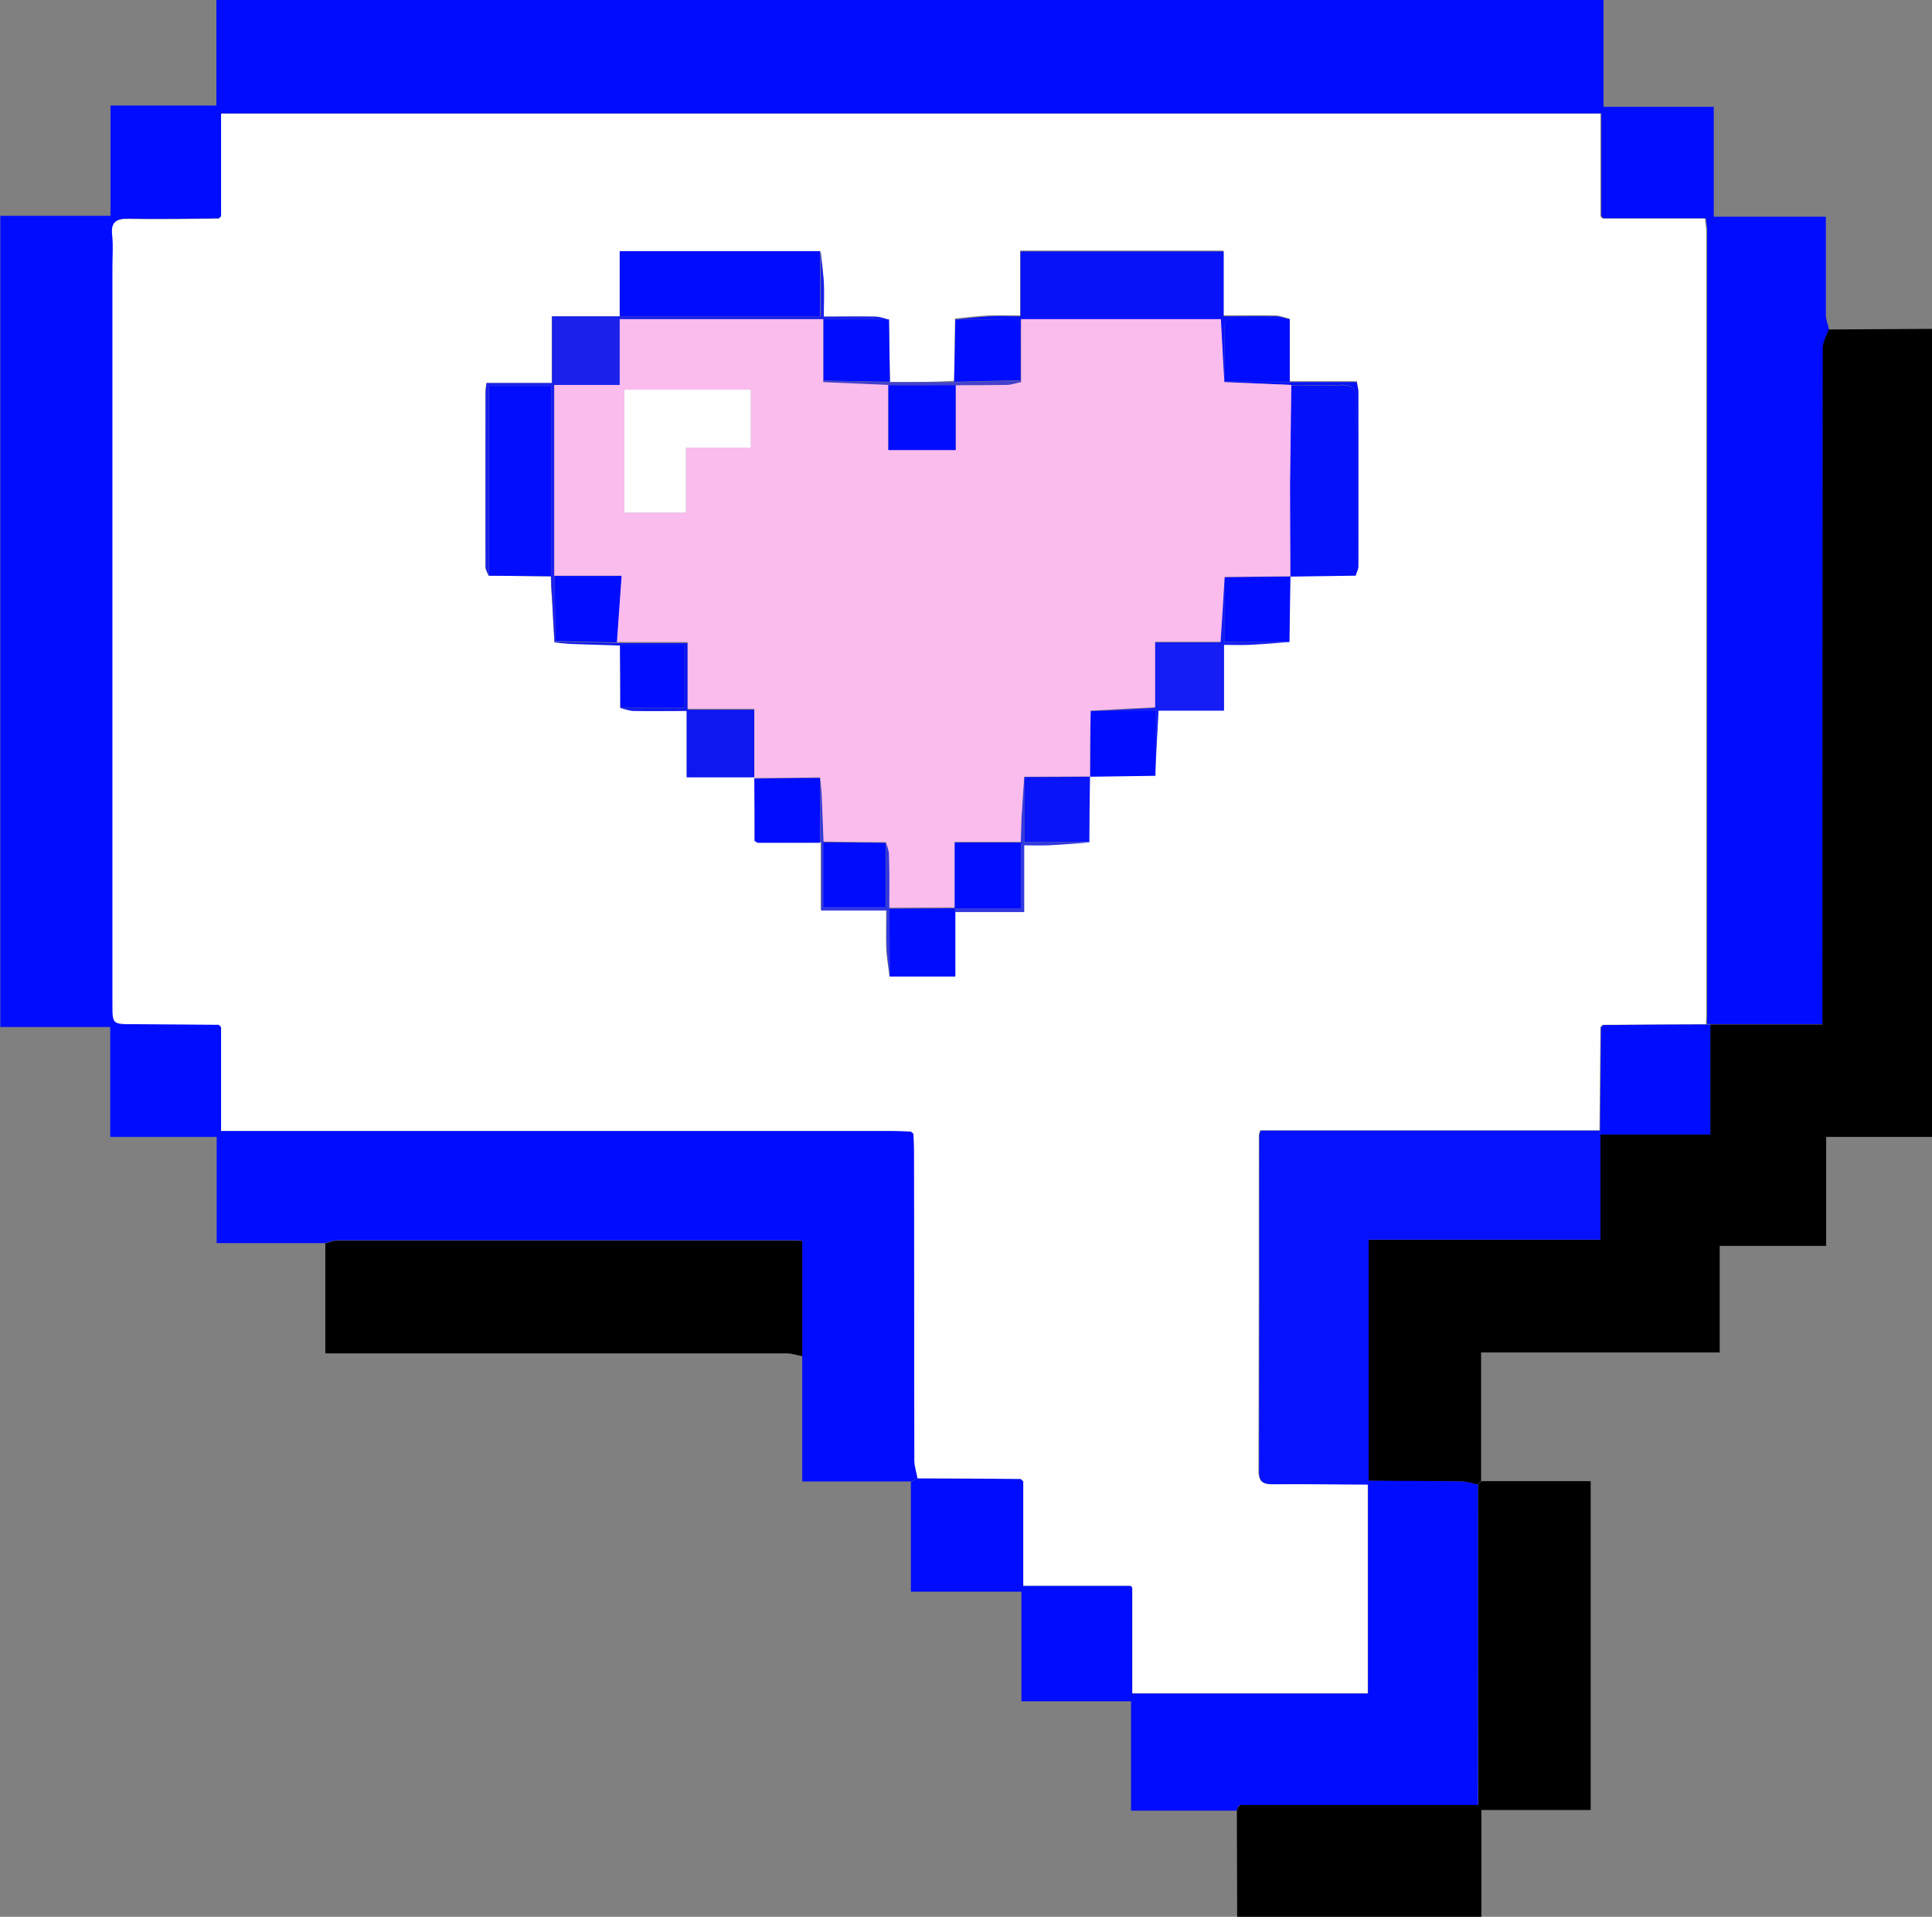
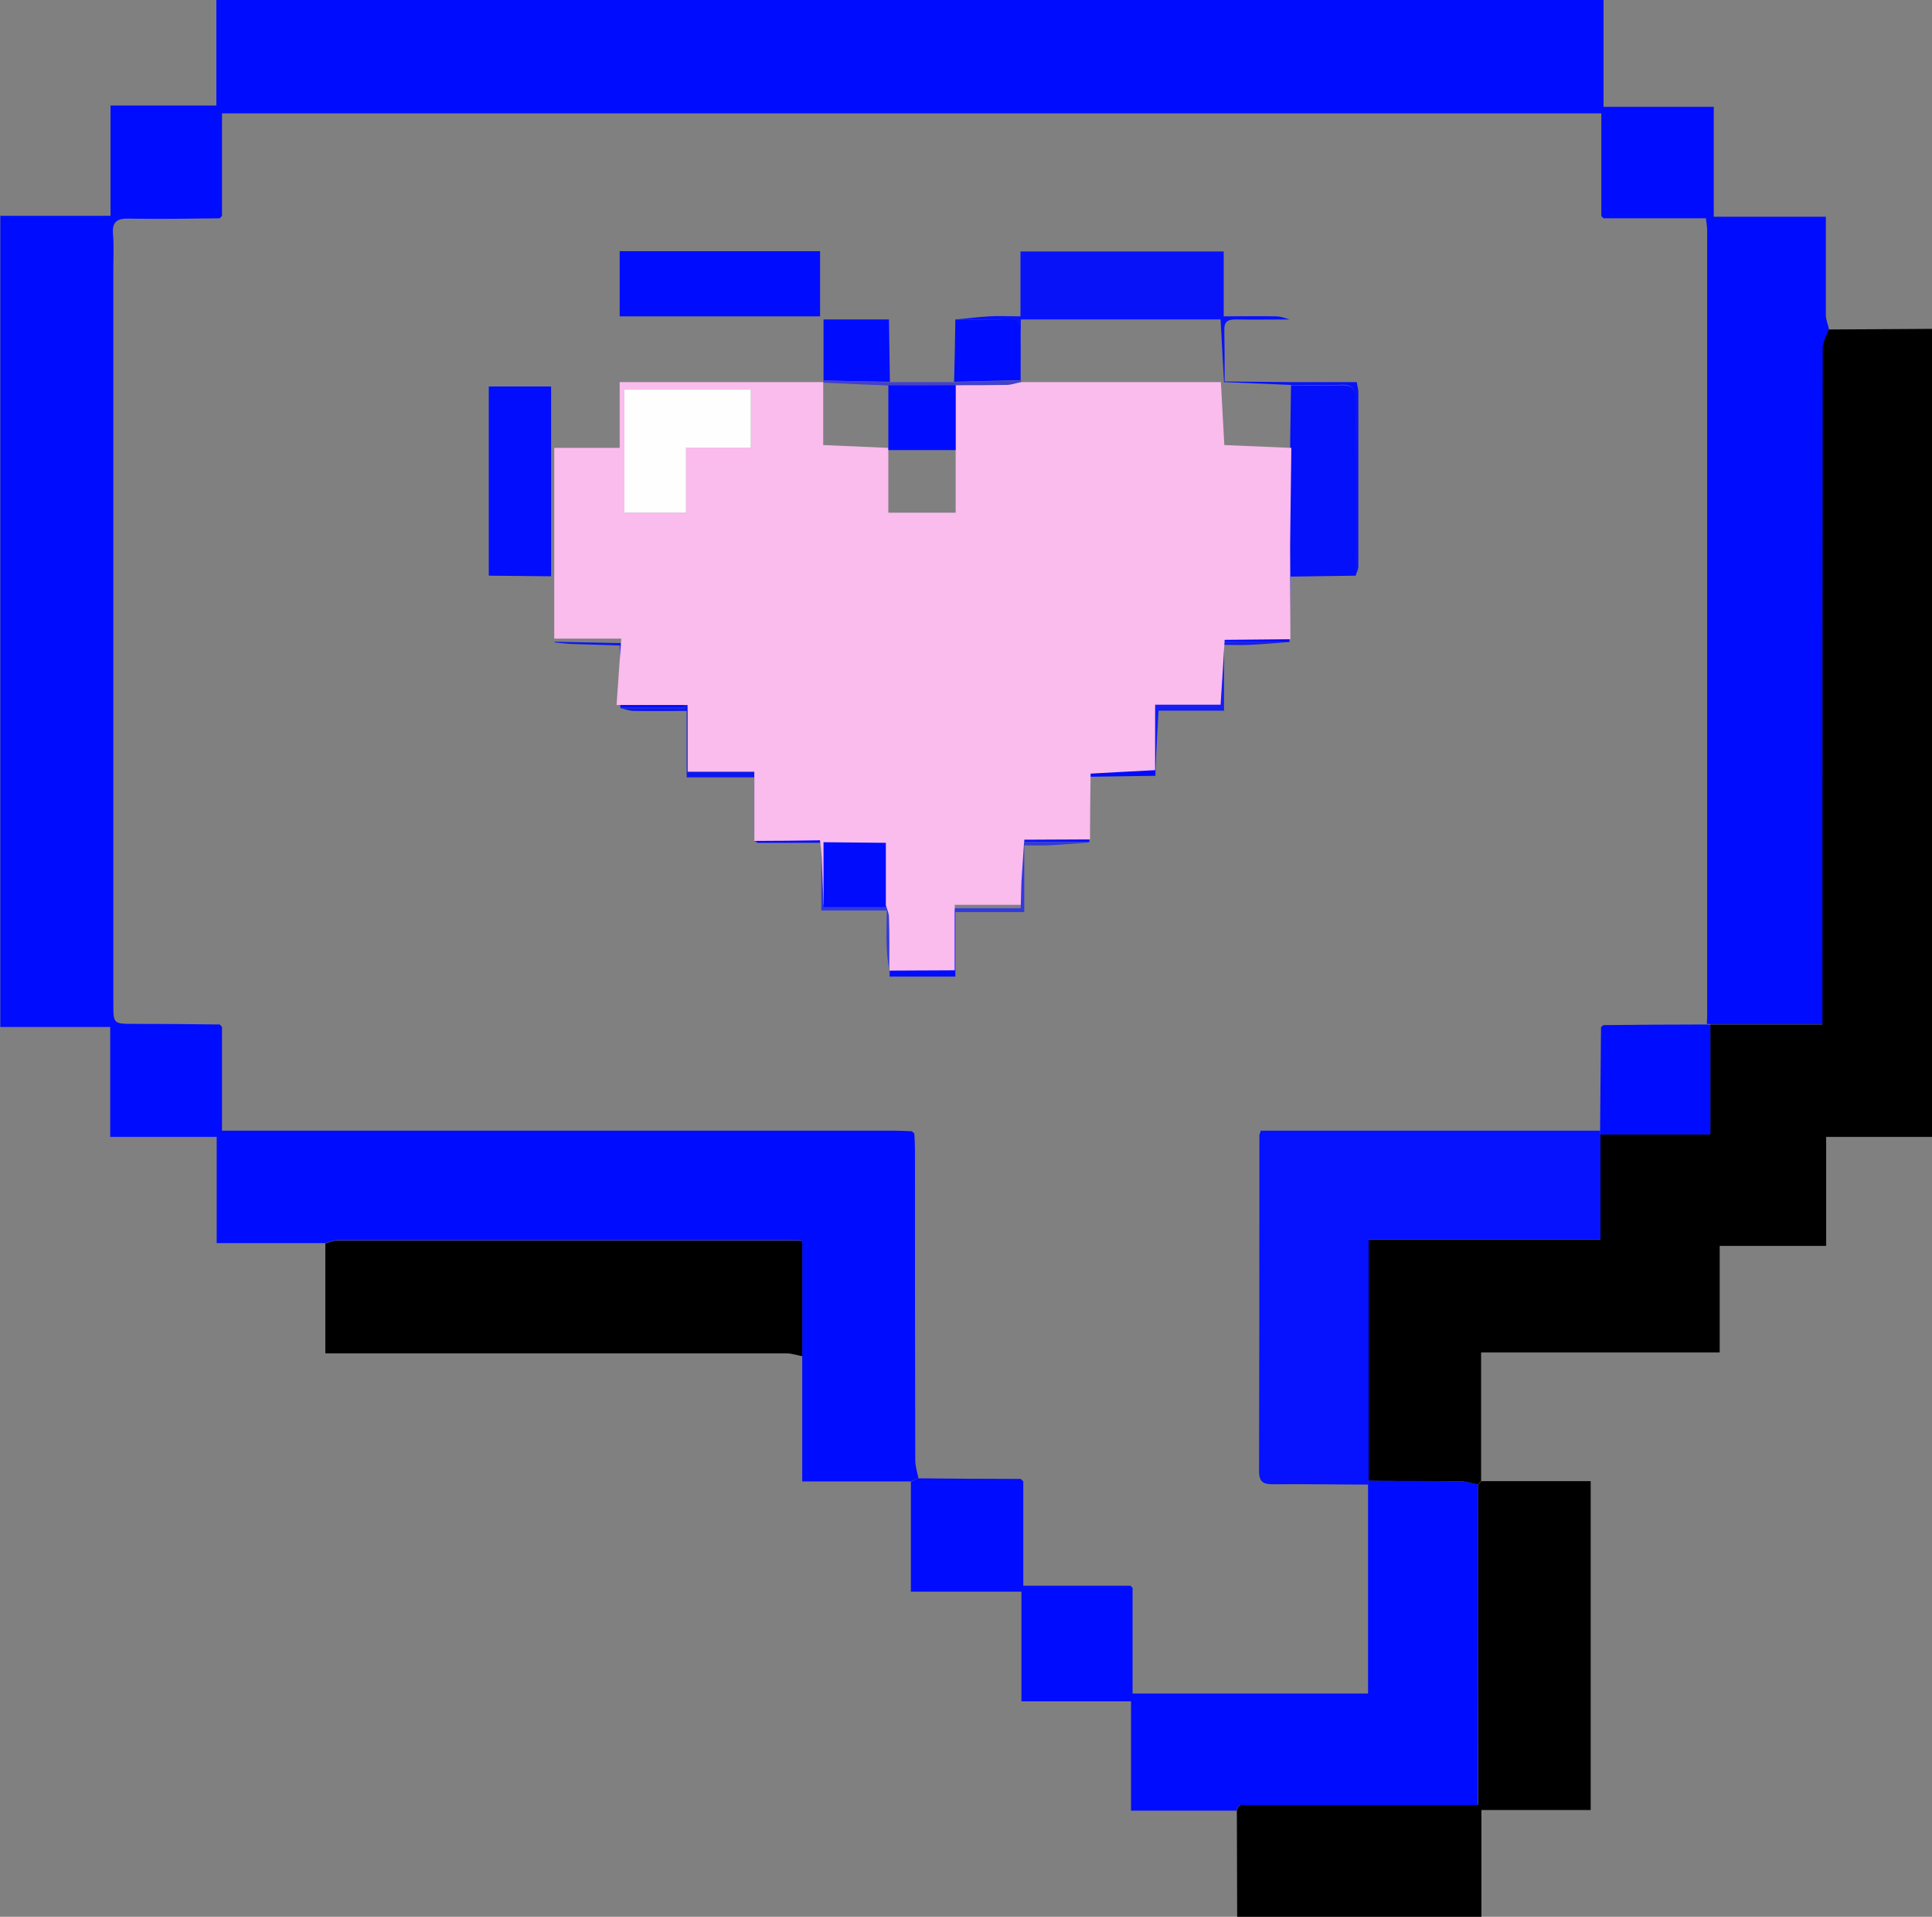
<svg xmlns="http://www.w3.org/2000/svg" version="1.1" id="Layer_1" x="0px" y="0px" viewBox="0 0 617 612" style="enable-background:new 0 0 617 612;" xml:space="preserve">
  <rect x="0" y="0" width="617" height="612" fill="#808080" stroke="none" />
  <style type="text/css">
	.st0{fill:#000CFE;}
	.st1{fill:#000001;}
	.st2{fill:#FEFEFE;}
	.st3{fill:#0611FE;}
	.st4{fill:#0812F9;}
	.st5{fill:#040FFA;}
	.st6{fill:#010DFC;}
	.st7{fill:#1A21EB;}
	.st8{fill:#0E17F0;}
	.st9{fill:#141DF3;}
	.st10{fill:#0A14F8;}
	.st11{fill:#000CFD;}
	.st12{fill:#3138E0;}
	.st13{fill:#4341CC;}
	.st14{fill:#FABBED;}
	.st15{fill:#010CFD;}
</style>
  <g>
    <g>
      <path class="st0" d="M290.9,473c-11.5,0-22.9,0-34.7,0c0-13.6,0-26.8,0-40.1c0-12.1,0-24.3,0-36.8c-0.5,0-1.3-0.1-2.1-0.1    c-48.9,0-97.8,0-146.6,0c-1.2,0-2.4,0.6-3.6,0.9c-11.4,0-22.9,0-34.7,0c0-11.4,0-22.4,0-33.9c-11.5,0-22.5,0-34,0    c0-11.8,0-23.2,0-35.1c-12,0-23.6,0-35.1,0c0-86.3,0-172.7,0-259c11.6,0,23.2,0,35.2,0c0-12,0-23.4,0-35.2c11.5,0,22.5,0,33.8,0    c0-11.6,0-22.7,0-33.8c147.7,0,295.3,0,443,0c0,11.3,0,22.5,0,34.2c12,0,23.4,0,35.2,0c0,11.8,0,23.2,0,35.1c12.2,0,23.9,0,35.8,0    c0,10.8,0,21.1,0,31.4c0,1.5,0.7,3,1,4.5c-0.7,2-1.9,4-1.9,6c-0.1,69.9-0.1,139.8-0.1,209.6c0,1.9,0,3.9,0,6.3    c-12.3,0-24.1,0-35.8,0c-0.4,0-0.8-0.1-1.2-0.1c0-0.8,0.1-1.7,0.1-2.5c0-83.5,0-167.1,0-250.6c0-1.3-0.2-2.5-0.4-4.1    c-11.1,0-21.9,0-32.7,0c-0.2-0.2-0.5-0.5-0.7-0.7c0-10.9,0-21.9,0-32.8c-147.2,0-293.7,0-440.5,0c0,11.1,0,21.9,0,32.7    c-0.2,0.3-0.5,0.5-0.7,0.8c-9.6,0.1-19.3,0.3-28.9,0.1c-3.8-0.1-5.6,0.9-5.2,5c0.3,3.5,0.1,7,0.1,10.5c0,78.4,0,156.8,0,235.2    c0,6.4,0,6.4,6.6,6.4c9.1,0,18.3,0.1,27.4,0.2c0.2,0.3,0.5,0.5,0.7,0.8c0,10.9,0,21.8,0,33.1c2.5,0,4.3,0,6.1,0    c69.4,0,138.8,0,208.2,0c2,0,4,0.1,6,0.2c0.3,0.2,0.5,0.5,0.8,0.7c0.1,1.8,0.2,3.6,0.2,5.5c0,32.9,0,65.9,0.1,98.8    c0,1.9,0.6,3.8,1,5.7C292.3,472.3,291.6,472.7,290.9,473z" />
      <path class="st1" d="M617,363c-11.1,0-22.3,0-33.8,0c0,11.6,0,23,0,34.8c-11.5,0-22.5,0-34,0c0,11.5,0,22.5,0,34    c-25.5,0-50.5,0-76.2,0c0,14,0,27.5,0,41.1c-0.4,0.4-0.7,0.7-1.1,1.1c-1.7-0.3-3.4-1-5.2-1c-9.9-0.1-19.8-0.1-29.7-0.2    c0-25.6,0-51.1,0-77c25,0,49.3,0,74,0c0-11.5,0-22.6,0-33.7c11.6,0,23.1,0,35.2,0c0-12.1,0-23.6,0-35c11.8,0,23.5,0,35.8,0    c0-2.4,0-4.4,0-6.3c0-69.9,0-139.8,0.1-209.6c0-2,1.2-4,1.9-6c11-0.1,22-0.1,33-0.2C617,191,617,277,617,363z" />
      <path d="M472,474c0.4-0.4,0.7-0.7,1.1-1.1c11.5,0,22.9,0,34.9,0c0,35.2,0,70.1,0,105c-11.6,0-23.1,0-34.9,0c0,11.9,0,23,0,34.1    c-26,0-52,0-78,0c0-11.3-0.1-22.6-0.1-34c0.1-0.4,0.3-0.7,0.4-1.1c0.3-0.1,0.5-0.4,0.7-0.7c25.2,0,50.4,0,76,0    C472,541.7,472,507.9,472,474z" />
      <path class="st0" d="M472,474c0,33.9,0,67.7,0,102.3c-25.6,0-50.8,0-76,0c-0.2,0.2-0.5,0.4-0.7,0.7c-0.1,0.4-0.3,0.7-0.4,1.1    c-11.1,0-22.2,0-33.7,0c0-11.7,0-23.1,0-34.9c-11.8,0-23.2,0-35,0c0-11.8,0-23.2,0-35c-11.8,0-23.2,0-35.3,0c0-12,0-23.5,0-35.1    c0.7-0.4,1.4-0.7,2.1-1.1c11,0.1,22,0.2,33,0.2c0.3,0.3,0.5,0.5,0.8,0.8c0,10.9,0,21.8,0,33.3c11.8,0,23,0,34.2,0    c0.2,0.2,0.5,0.5,0.7,0.7c0,11.2,0,22.5,0,33.7c25.5,0,50.3,0,75.2,0c0-22.5,0-44.6,0-66.7c0-0.4,0.1-0.8,0.1-1.2    c9.9,0,19.8,0,29.7,0.2C468.5,473,470.3,473.7,472,474z" />
      <path class="st1" d="M103.9,397c1.2-0.3,2.4-0.9,3.6-0.9c48.9,0,97.8,0,146.6,0c0.8,0,1.6,0.1,2.1,0.1c0,12.5,0,24.6,0,36.8    c-1.7-0.3-3.4-0.9-5-0.9c-47.1,0-94.1,0-141.2,0c-1.8,0-3.6,0-6.1,0C103.9,420.2,103.9,408.6,103.9,397z" />
-       <path class="st2" d="M361,506.3c-11.2,0-22.4,0-34.2,0c0-11.5,0-22.4,0-33.3c-0.3-0.3-0.5-0.5-0.8-0.8c-11-0.1-22-0.2-33-0.2    c-0.3-1.9-1-3.8-1-5.7c-0.1-32.9,0-65.9-0.1-98.8c0-1.8-0.1-3.6-0.2-5.5c-0.3-0.2-0.5-0.5-0.8-0.7c-2-0.1-4-0.2-6-0.2    c-69.4,0-138.8,0-208.2,0c-1.8,0-3.6,0-6.1,0c0-11.2,0-22.2,0-33.1c-0.2-0.3-0.5-0.5-0.7-0.8c-9.1-0.1-18.3-0.1-27.4-0.2    c-6.6,0-6.6,0-6.6-6.4c0-78.4,0-156.8,0-235.2c0-3.5,0.3-7-0.1-10.5c-0.4-4.1,1.4-5.1,5.2-5c9.6,0.2,19.3,0,28.9-0.1    c0.2-0.3,0.5-0.5,0.7-0.8c0-10.8,0-21.6,0-32.7c146.8,0,293.3,0,440.5,0c0,10.9,0,21.8,0,32.8c0.2,0.2,0.5,0.5,0.7,0.7    c10.8,0,21.6,0,32.7,0c0.1,1.6,0.4,2.9,0.4,4.1c0,83.5,0,167.1,0,250.6c0,0.8-0.1,1.7-0.1,2.5c-11,0.1-22,0.2-33,0.2    c-0.2,0.2-0.5,0.5-0.7,0.7c-0.1,11-0.2,22-0.3,33c-36.2,0-72.4,0-108.4,0c-0.3,0.9-0.4,1.2-0.4,1.5c0,35.8,0,71.5-0.1,107.3    c0,3.5,1.5,4.2,4.5,4.1c10.1-0.1,20.3,0,30.4,0.1c0,22.1,0,44.2,0,66.7c-24.9,0-49.7,0-75.2,0c0-11.2,0-22.5,0-33.7    C361.5,506.7,361.3,506.5,361,506.3z M284.2,122c-0.1-6.6-0.2-13.3-0.3-19.9c-1.5-0.3-2.9-1-4.4-1c-5.4-0.1-10.8,0-16.5,0    c0-4.1,0.1-7.5,0-11c-0.2-3.3-0.7-6.6-1-9.9c-21.3,0-42.5,0-64,0c0,7.2,0,14,0,20.8c-7.1,0-14.2,0-21.8,0c0,7.4,0,14.1,0,21.3    c-7.2,0-14,0-20.9,0c-0.2,1.3-0.3,2.1-0.3,2.9c0,18.6,0,37.2,0,55.8c0,0.9,0.7,1.9,1,2.8c6.6,0.1,13.3,0.1,19.9,0.2    c0.1,2.1,0.1,4.3,0.3,6.4c0.3,4.8,0.6,9.7,0.8,14.5c1.8,0.2,3.5,0.4,5.3,0.5c5.2,0.2,10.4,0.4,15.7,0.5c0,6.7,0.1,13.3,0.1,20    c1.5,0.3,2.9,0.9,4.4,0.9c5.4,0.1,10.8,0,16.8,0c0,7.3,0,14,0,21.2c7.4,0,14.3,0,21.7,0c0,7.2,0,13.8,0,20.4    c0.3,0.1,0.6,0.3,1,0.4c6.6,0,13.1,0,20.1,0c0,7.7,0,14.5,0,21.8c7.1,0,13.9,0,20.9,0c0,4.4-0.1,8.2,0,12c0.1,3,0.7,6,1,8.9    c6.9,0,13.8,0,21,0c0-7.1,0-13.8,0-20.6c7.2,0,14.4,0,22,0c0-7.7,0-14.2,0-21.3c2.8,0,5.2,0.1,7.7,0c4.3-0.2,8.7-0.6,13-0.9    c0.1-7,0.2-13.9,0.2-20.9c7-0.1,13.9-0.2,20.9-0.3c0.4-6.8,0.7-13.6,1.1-20.9c7,0,13.7,0,20.9,0c0-7.2,0-13.9,0-21    c2.9,0,5.4,0.1,7.9,0c4.3-0.2,8.6-0.6,13-0.9c0.1-7,0.2-13.9,0.3-20.9c7-0.1,13.9-0.2,20.9-0.3c0.3-1,0.9-2,0.9-2.9    c0.1-18.6,0-37.1,0-55.7c0-0.9-0.3-1.9-0.5-3.2c-7.3,0-14.4,0-21.5,0c0-6.7,0-13.3,0-20c-1.5-0.3-2.9-0.9-4.4-1    c-5.4-0.1-10.8,0-16.7,0c0-7.3,0-14,0-20.7c-21.8,0-43.1,0-64.9,0c0,7.1,0,13.8,0,20.7c-3.6,0-6.7-0.1-9.9,0    c-3.6,0.2-7.3,0.6-10.9,1c-0.1,6.6-0.2,13.3-0.3,19.9C297.9,122,291.1,122,284.2,122z" />
      <path class="st0" d="M511,361c0.1-11,0.2-22,0.3-33c0.2-0.2,0.5-0.5,0.7-0.7c11-0.1,22-0.2,33-0.2c0.4,0,0.8,0.1,1.2,0.1    c0,11.4,0,22.9,0,35c-12,0-23.6,0-35.2,0C511,361.7,511,361.4,511,361z" />
      <path class="st3" d="M70,327.2c0.2,0.3,0.5,0.5,0.7,0.8C70.5,327.7,70.3,327.5,70,327.2z" />
      <path class="st3" d="M291,361.2c0.3,0.2,0.5,0.5,0.8,0.7C291.5,361.7,291.3,361.5,291,361.2z" />
      <path class="st3" d="M512,69.8c-0.2-0.2-0.5-0.5-0.7-0.7C511.5,69.3,511.7,69.5,512,69.8z" />
      <path class="st3" d="M70.8,69c-0.2,0.3-0.5,0.5-0.7,0.8C70.3,69.5,70.5,69.3,70.8,69z" />
      <path class="st3" d="M511,361c0,0.4,0,0.7,0.1,1.1c0,11.1,0,22.2,0,33.7c-24.7,0-49,0-74,0c0,25.9,0,51.5,0,77    c0,0.4-0.1,0.8-0.1,1.2c-10.1,0-20.3-0.2-30.4-0.1c-3,0-4.5-0.6-4.5-4.1c0.1-35.8,0.1-71.5,0.1-107.3c0-0.3,0.2-0.6,0.4-1.5    C438.6,361,474.8,361,511,361z" />
      <path class="st1" d="M395.3,577c0.2-0.2,0.5-0.4,0.7-0.7C395.8,576.6,395.6,576.8,395.3,577z" />
      <path class="st3" d="M326,472.2c0.3,0.3,0.5,0.5,0.8,0.8C326.5,472.7,326.3,472.5,326,472.2z" />
      <path class="st3" d="M361,506.3c0.2,0.2,0.5,0.5,0.7,0.7C361.5,506.7,361.3,506.5,361,506.3z" />
      <path class="st4" d="M305.1,102c3.6-0.3,7.2-0.8,10.9-1c3.1-0.2,6.3,0,9.9,0c0-7,0-13.7,0-20.7c21.8,0,43.1,0,64.9,0    c0,6.7,0,13.4,0,20.7c5.9,0,11.3-0.1,16.7,0c1.5,0,2.9,0.6,4.4,1c-5.8,0-11.6,0.1-17.4,0c-2.6,0-3.6,0.9-3.5,3.5    c0.1,5.5,0.1,10.9,0.1,16.4c0,0-0.2,0.2-0.2,0.2c-0.4-6.7-0.7-13.4-1.1-20.1c-21.2,0-42.1,0-63.8,0c0,6.9,0,13.5,0,20.1    c0.1-0.2,0.1-0.4-0.1-0.6c0-5-0.2-10,0-14.9c0.1-3.4-0.8-4.8-4.4-4.6C316.1,102.2,310.6,102,305.1,102z" />
      <path class="st0" d="M197.9,101c0-6.8,0-13.6,0-20.8c21.5,0,42.8,0,64,0c0,6.8,0,13.5,0,20.8C240.2,101,219,101,197.9,101z" />
      <path class="st5" d="M433,183.8c-7,0.1-13.9,0.2-20.9,0.3c0,0-0.1,0-0.1,0c0-9.8-0.2-19.6-0.1-29.3c0.1-10.6,0.2-21.2,0.4-31.8    c5.1,0,10.3,0.3,15.4,0c4.1-0.2,5.4,1,5.4,5.2C432.9,146.7,433,165.3,433,183.8z" />
      <path class="st6" d="M176,184c-6.6-0.1-13.3-0.1-19.9-0.2c0-20.1,0-40.1,0-60.4c6.9,0,13.1,0,19.9,0C176,143.8,176,163.9,176,184z    " />
-       <path class="st7" d="M176,184c0-20.1,0-40.2,0-60.6c-6.8,0-13,0-19.9,0c0,20.3,0,40.3,0,60.4c-0.4-0.9-1-1.9-1-2.8    c-0.1-18.6,0-37.2,0-55.8c0-0.8,0.2-1.6,0.3-2.9c6.9,0,13.6,0,20.9,0c0-7.2,0-14,0-21.3c7.6,0,14.7,0,21.8,0c21.1,0,42.2,0,64,0    c0-7.3,0-14.1,0-20.8c0.3,3.3,0.8,6.6,1,9.9c0.2,3.5,0,6.9,0,11c5.7,0,11.1-0.1,16.5,0c1.5,0,2.9,0.6,4.4,1c-6.8,0-13.5,0-20.9,0    c0,6.9,0,13.2,0,19.5c-0.1,0.2-0.1,0.4-0.1,0.6c0-6.7,0-13.4,0-20.1c-22.4,0-43.4,0-65,0c0,7.1,0,13.8,0,21c-7.3,0-14,0-20.9,0    c0,20.6,0,40.7,0,60.9c0.1,6.9,0.2,13.9,0.3,20.8l-0.3,0.2c-0.3-4.8-0.6-9.7-0.8-14.5C176.1,188.3,176,186.1,176,184z" />
      <path class="st8" d="M241,268.6c0-6.6,0-13.2,0-20.4c-7.4,0-14.3,0-21.7,0c0-7.2,0-14,0-21.2c-6,0-11.4,0.1-16.8,0    c-1.5,0-2.9-0.6-4.4-0.9c6.7,0,13.5,0,20.5,0c0-6.9,0-13.1,0-20c-7.1,0-13.8,0-20.6,0c-5.2-0.2-10.5-0.3-15.7-0.5    c-1.8-0.1-3.5-0.3-5.3-0.5c0,0,0.3-0.2,0.3-0.2c6.5,0.1,13.1,0.3,19.6,0.4c7.4,0,14.8,0,22.7,0c0,7.2,0,13.9,0,21.3    c7.4,0,14.2,0,21.3,0c0,7.8,0,15,0,22.1C241,255.2,241,261.9,241,268.6z" />
      <path class="st9" d="M411.8,205c-4.3,0.3-8.6,0.7-13,0.9c-2.5,0.1-4.9,0-7.9,0c0,7.1,0,13.8,0,21c-7.2,0-13.9,0-20.9,0    c-0.4,7.3-0.8,14.1-1.1,20.9c0-6.7,0-13.5,0-20.7c-7.4,0-14.1,0-20.7,0c6.7-0.4,13.4-0.7,20.6-1.1c0-6.9,0-13.6,0-20.9    c7.4,0,14.3,0,20.9,0c0.4-7.3,0.8-14,1.3-20.7c0,6.7,0,13.4,0,20.7C398.4,205,405.1,205,411.8,205z" />
      <path class="st0" d="M305.1,291.2c0,6.8,0,13.5,0,20.6c-7.2,0-14.1,0-21,0c0-7.2,0-14.5-0.1-21.7c7,0,13.9-0.1,20.9-0.1    C305,290.3,305,290.7,305.1,291.2z" />
      <path class="st0" d="M411.8,205c-6.7,0-13.4,0-20.8,0c0-7.3,0-14,0-20.7c7-0.1,14-0.1,21-0.2c0,0,0.1,0,0.1,0    C412,191.1,411.9,198,411.8,205z" />
      <path class="st0" d="M348.3,227c6.6,0,13.2,0,20.7,0c0,7.2,0,13.9,0,20.7c-7,0.1-13.9,0.2-20.9,0.3c0,0,0,0,0,0    C348.1,241,348.2,234,348.3,227z" />
      <path class="st0" d="M241,268.6c0-6.7,0-13.4-0.1-20c7-0.1,14-0.2,21-0.2c0,6.7,0,13.4,0,20.7c-7.2,0-13.6,0-20,0    C241.7,268.9,241.4,268.7,241,268.6z" />
      <path class="st10" d="M348.1,248c-0.1,7-0.2,13.9-0.2,20.9c-6.7,0-13.5,0-20.8,0c0-7.3,0-14.1,0-20.8    C334,248.1,341,248.1,348.1,248L348.1,248z" />
      <path class="st11" d="M198,206c6.8,0,13.5,0,20.6,0c0,6.8,0,13.1,0,20c-7,0-13.7,0-20.5,0C198.1,219.3,198.1,212.7,198,206z" />
-       <path class="st0" d="M391.1,121.8c0-5.5,0-10.9-0.1-16.4c-0.1-2.6,0.9-3.5,3.5-3.5c5.8,0.1,11.6,0,17.4,0c0,6.7,0,13.3,0,20    C405,121.9,398.1,121.9,391.1,121.8z" />
      <path class="st0" d="M305.1,102c5.5,0,11,0.2,16.4-0.1c3.6-0.2,4.6,1.2,4.4,4.6c-0.2,5,0,10,0,14.9c-7.1,0.2-14.1,0.3-21.2,0.5    C304.9,115.3,305,108.7,305.1,102z" />
      <path class="st0" d="M263,121.5c0-6.3,0-12.5,0-19.5c7.4,0,14.1,0,20.9,0c0.1,6.6,0.2,13.3,0.3,19.9    C277.2,121.8,270.1,121.7,263,121.5z" />
      <path class="st12" d="M242,269c6.4,0,12.8,0,20,0c0-7.3,0-14,0-20.7c0.2,1.8,0.4,3.6,0.5,5.3c0.2,5.1,0.4,10.2,0.6,15.2    c0,6.9,0,13.7,0,20.7c6.9,0,13.2,0,19.9,0c0-7,0-13.8,0-20.5c0.3,1.3,1,2.6,1,3.9c0.1,5.7,0.1,11.3,0.1,17c0,7.2,0,14.5,0.1,21.7    c-0.4-3-0.9-6-1-8.9c-0.2-3.8,0-7.6,0-12c-7,0-13.8,0-20.9,0c0-7.3,0-14.1,0-21.8C255.1,269,248.5,269,242,269z" />
      <path class="st4" d="M391.1,121.8c6.9,0.1,13.8,0.1,20.7,0.2c7.1,0,14.2,0,21.5,0c0.2,1.4,0.5,2.3,0.5,3.2c0,18.6,0,37.1,0,55.7    c0,1-0.6,2-0.9,2.9c0-18.6-0.1-37.1,0.1-55.7c0-4.2-1.3-5.5-5.4-5.2c-5.1,0.3-10.3,0-15.4,0c-7.1-0.3-14.3-0.6-21.4-0.9    C390.9,122.1,391.1,121.8,391.1,121.8z" />
      <path class="st12" d="M327,248.2c0,6.7,0,13.5,0,20.8c7.3,0,14,0,20.8,0c-4.3,0.3-8.7,0.7-13,0.9c-2.4,0.1-4.9,0-7.7,0    c0,7.1,0,13.7,0,21.3c-7.6,0-14.8,0-22,0c-0.1-0.4-0.1-0.8-0.2-1.3c0,0,0,0.1,0,0.1c6.9,0,13.8,0,21.1,0c0-7.5,0-14.3,0-21    c0.1-2.5,0-4.9,0.2-7.4C326.4,257.1,326.7,252.6,327,248.2z" />
      <path class="st13" d="M263,121.5c7.1,0.2,14.1,0.3,21.2,0.5c6.9,0,13.7,0,20.6,0c7.1-0.2,14.1-0.3,21.2-0.5    c0.2,0.2,0.2,0.4,0.1,0.6c-1.5,0.3-3,0.8-4.6,0.9c-5.4,0.1-10.9,0.1-16.3,0.1c-7.2,0-14.3,0-21.5,0c-6.9-0.3-13.8-0.6-20.8-0.9    C262.9,121.9,262.9,121.7,263,121.5z" />
      <path class="st3" d="M512,327.2c-0.2,0.2-0.5,0.5-0.7,0.7C511.5,327.7,511.7,327.5,512,327.2z" />
-       <path class="st14" d="M305.2,123c5.4,0,10.9,0,16.3-0.1c1.5,0,3-0.6,4.6-0.9c0-6.6,0-13.2,0-20.1c21.8,0,42.6,0,63.8,0    c0.4,6.7,0.7,13.4,1.1,20.1c7.1,0.3,14.2,0.6,21.4,0.9c-0.1,10.6-0.3,21.2-0.4,31.8c0,9.8,0.1,19.6,0.1,29.3c-7,0.1-14,0.1-21,0.2    c-0.4,6.7-0.8,13.4-1.3,20.7c-6.6,0-13.5,0-20.9,0c0,7.3,0,14.1,0,20.9c-7.2,0.4-13.9,0.7-20.6,1.1c-0.1,7-0.2,14-0.2,21    c-7,0-14,0.1-21,0.1c-0.3,4.5-0.6,8.9-0.9,13.4c-0.1,2.5-0.1,4.9-0.2,7.4c-6.9,0-13.9,0-21.1,0c0,7.4,0,14.2,0,21c0,0,0-0.1,0-0.1    c-7,0-13.9,0.1-20.9,0.1c0-5.7,0.1-11.3-0.1-17c0-1.3-0.6-2.6-1-3.9c-6.6-0.1-13.3-0.1-19.9-0.2c-0.2-5.1-0.4-10.2-0.6-15.2    c-0.1-1.8-0.3-3.6-0.5-5.3c-7,0.1-14,0.2-21,0.2c0-7.1,0-14.3,0-22.1c-7.1,0-13.9,0-21.3,0c0-7.4,0-14.1,0-21.3    c-7.9,0-15.3,0-22.7,0c0.5-7,1-14,1.5-21.2c-7.9,0-14.7,0-21.4,0c0-20.1,0-40.2,0-60.9c6.9,0,13.6,0,20.9,0c0-7.2,0-13.9,0-21    c21.6,0,42.6,0,65,0c0,6.7,0,13.4,0,20.1c6.9,0.3,13.8,0.6,20.8,0.9c0,6.9,0,13.8,0,20.7c7.6,0,14.3,0,21.5,0    C305.2,136.6,305.2,129.8,305.2,123z M239.8,124.4c-13.8,0-27.1,0-40.4,0c0,13.3,0,26.2,0,39.3c6.6,0,12.8,0,19.7,0    c0-6.9,0-13.5,0-20.8c7.3,0,14,0,20.7,0C239.8,136.3,239.8,130.5,239.8,124.4z" />
-       <path class="st0" d="M177.1,183.9c6.8,0,13.5,0,21.4,0c-0.5,7.2-1,14.2-1.5,21.2c-6.6-0.1-13.1-0.3-19.6-0.4    C177.3,197.8,177.2,190.9,177.1,183.9z" />
+       <path class="st14" d="M305.2,123c5.4,0,10.9,0,16.3-0.1c1.5,0,3-0.6,4.6-0.9c21.8,0,42.6,0,63.8,0    c0.4,6.7,0.7,13.4,1.1,20.1c7.1,0.3,14.2,0.6,21.4,0.9c-0.1,10.6-0.3,21.2-0.4,31.8c0,9.8,0.1,19.6,0.1,29.3c-7,0.1-14,0.1-21,0.2    c-0.4,6.7-0.8,13.4-1.3,20.7c-6.6,0-13.5,0-20.9,0c0,7.3,0,14.1,0,20.9c-7.2,0.4-13.9,0.7-20.6,1.1c-0.1,7-0.2,14-0.2,21    c-7,0-14,0.1-21,0.1c-0.3,4.5-0.6,8.9-0.9,13.4c-0.1,2.5-0.1,4.9-0.2,7.4c-6.9,0-13.9,0-21.1,0c0,7.4,0,14.2,0,21c0,0,0-0.1,0-0.1    c-7,0-13.9,0.1-20.9,0.1c0-5.7,0.1-11.3-0.1-17c0-1.3-0.6-2.6-1-3.9c-6.6-0.1-13.3-0.1-19.9-0.2c-0.2-5.1-0.4-10.2-0.6-15.2    c-0.1-1.8-0.3-3.6-0.5-5.3c-7,0.1-14,0.2-21,0.2c0-7.1,0-14.3,0-22.1c-7.1,0-13.9,0-21.3,0c0-7.4,0-14.1,0-21.3    c-7.9,0-15.3,0-22.7,0c0.5-7,1-14,1.5-21.2c-7.9,0-14.7,0-21.4,0c0-20.1,0-40.2,0-60.9c6.9,0,13.6,0,20.9,0c0-7.2,0-13.9,0-21    c21.6,0,42.6,0,65,0c0,6.7,0,13.4,0,20.1c6.9,0.3,13.8,0.6,20.8,0.9c0,6.9,0,13.8,0,20.7c7.6,0,14.3,0,21.5,0    C305.2,136.6,305.2,129.8,305.2,123z M239.8,124.4c-13.8,0-27.1,0-40.4,0c0,13.3,0,26.2,0,39.3c6.6,0,12.8,0,19.7,0    c0-6.9,0-13.5,0-20.8c7.3,0,14,0,20.7,0C239.8,136.3,239.8,130.5,239.8,124.4z" />
      <path class="st15" d="M263,268.9c6.6,0.1,13.3,0.1,19.9,0.2c0,6.7,0,13.5,0,20.5c-6.8,0-13,0-19.9,0    C263,282.6,263,275.8,263,268.9z" />
-       <path class="st0" d="M304.9,290c0-6.8,0-13.6,0-21c7.2,0,14.2,0,21.1,0c0,6.8,0,13.5,0,21C318.7,290,311.8,290,304.9,290z" />
      <path class="st0" d="M305.2,123c0,6.8,0,13.6,0,20.7c-7.1,0-13.9,0-21.5,0c0-6.9,0-13.8,0-20.7C290.9,123.1,298,123,305.2,123z" />
      <path class="st2" d="M239.8,124.4c0,6.1,0,11.9,0,18.5c-6.7,0-13.4,0-20.7,0c0,7.3,0,13.9,0,20.8c-6.8,0-13.1,0-19.7,0    c0-13.1,0-26,0-39.3C212.7,124.4,225.9,124.4,239.8,124.4z" />
    </g>
  </g>
</svg>